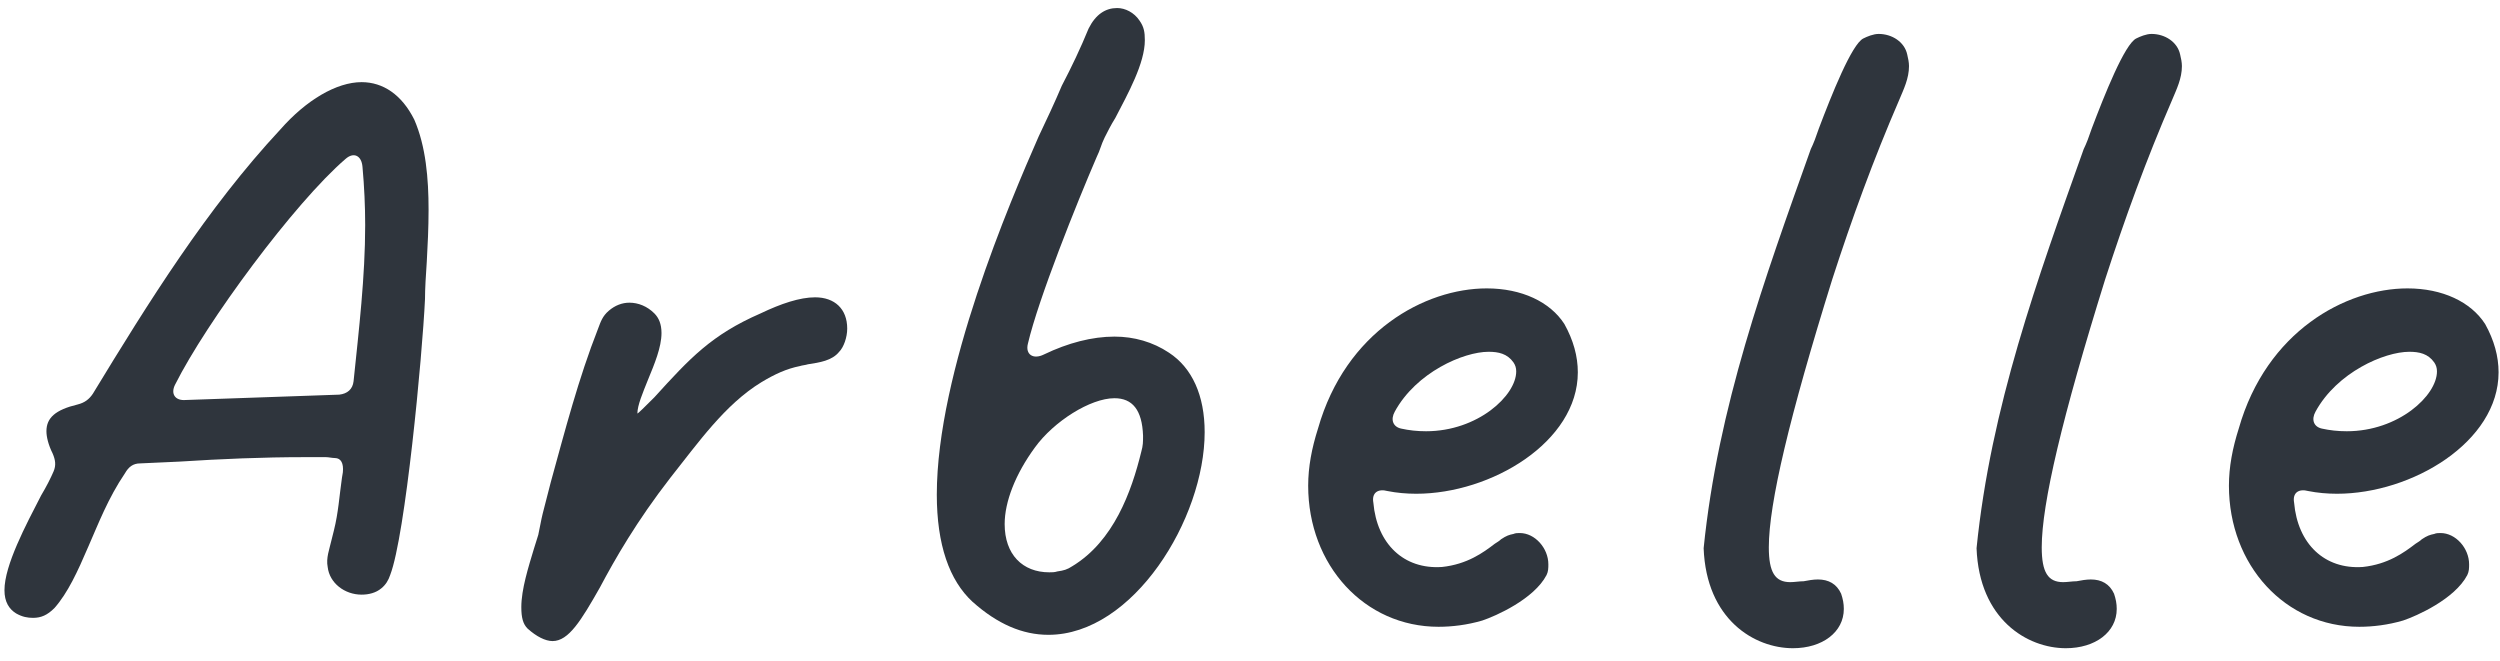
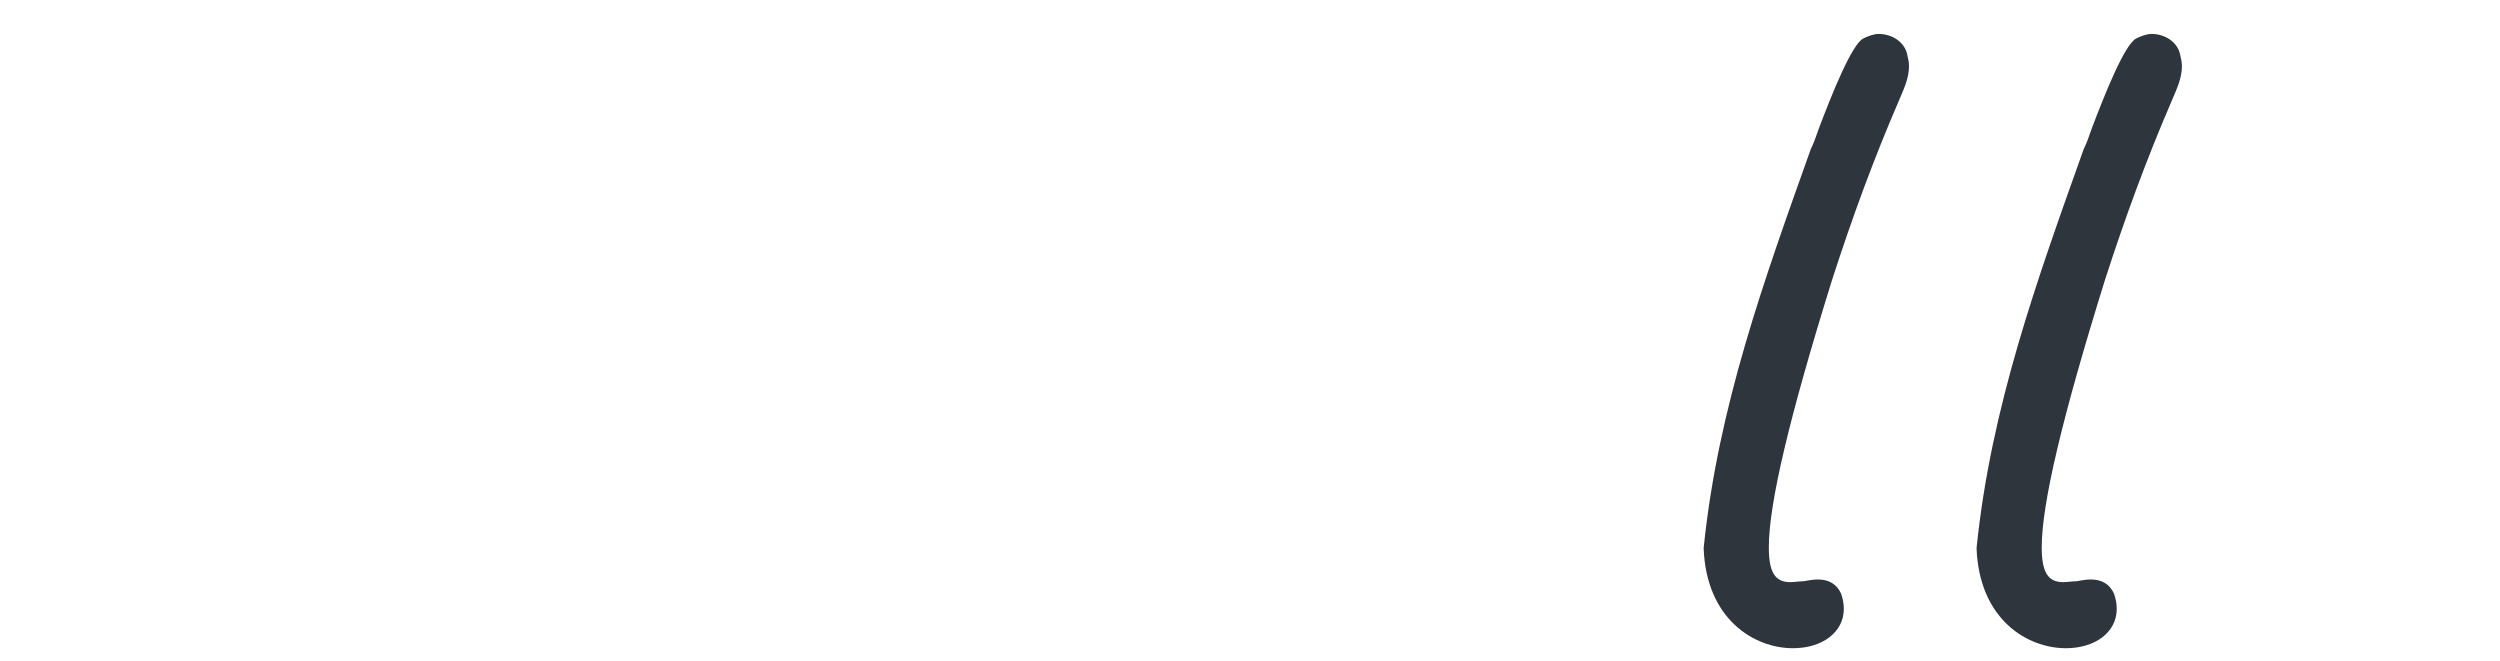
<svg xmlns="http://www.w3.org/2000/svg" width="140" height="37" viewBox="0 0 140 37" fill="none">
-   <path d="M23.2 6.7C22.5 5.3 21.45 4.6 20.25 4.6C18.85 4.6 17.15 5.6 15.7 7.25C11.6 11.65 8.3 16.95 5.2 22.05C5 22.35 4.75 22.55 4.35 22.65C3.1 22.95 2.6 23.4 2.6 24.15C2.6 24.45 2.7 24.9 2.95 25.4C3.1 25.75 3.15 26.05 3 26.4C2.85 26.75 2.6 27.25 2.3 27.75C1.45 29.4 0.25 31.65 0.25 33.05C0.25 33.7 0.5 34.1 0.9 34.35C1.25 34.55 1.55 34.6 1.85 34.6C2.3 34.6 2.65 34.45 3.05 34.05C3.8 33.2 4.35 32 4.95 30.6C5.5 29.35 6.05 27.9 7 26.5C7.2 26.15 7.45 25.95 7.85 25.95L10.05 25.85C12.4 25.7 14.7 25.6 17.1 25.6H18.25C18.4 25.6 18.6 25.65 18.75 25.65C19.1 25.65 19.25 25.95 19.2 26.45L19.15 26.75C19 27.8 18.95 28.7 18.7 29.7L18.55 30.3C18.45 30.75 18.25 31.25 18.35 31.75C18.45 32.65 19.3 33.3 20.25 33.3C20.65 33.3 21.05 33.2 21.35 32.95C21.6 32.75 21.75 32.5 21.85 32.2C22.7 30 23.65 19.95 23.8 16.75C23.8 16.15 23.85 15.4 23.9 14.65C23.95 13.75 24 12.75 24 11.75C24 10 23.85 8.2 23.2 6.7ZM19 22.1C16.15 22.2 13.25 22.3 10.4 22.4C9.8 22.45 9.55 22.05 9.8 21.55C11.55 18.05 16.5 11.35 19.35 8.9C19.8 8.5 20.25 8.7 20.3 9.35C20.4 10.45 20.45 11.55 20.45 12.6C20.45 15.5 20.1 18.45 19.8 21.35C19.75 21.8 19.45 22.05 19 22.1Z" fill="#2F353D" />
-   <path d="M30.944 35.9C31.844 35.9 32.544 34.75 33.594 32.9C34.444 31.3 35.644 29.2 37.544 26.75C39.094 24.8 40.594 22.65 42.644 21.4C43.394 20.95 44.044 20.65 44.794 20.5C44.944 20.45 45.094 20.45 45.244 20.4C45.894 20.3 46.594 20.2 46.994 19.7C47.244 19.45 47.444 18.9 47.444 18.4C47.444 17.3 46.744 16.65 45.644 16.65C44.794 16.65 43.744 17 42.594 17.55C39.844 18.75 38.644 20.05 36.644 22.25C36.144 22.75 35.694 23.2 35.694 23.15C35.694 22.7 35.994 22 36.294 21.25C36.644 20.4 37.044 19.45 37.044 18.65C37.044 18.15 36.894 17.8 36.644 17.55C36.244 17.15 35.744 16.95 35.244 16.95C34.844 16.95 34.444 17.1 34.094 17.4C33.744 17.7 33.644 18 33.494 18.4C32.394 21.2 31.644 24.1 30.844 27L30.394 28.75C30.294 29.15 30.244 29.5 30.144 29.95L29.894 30.75C29.594 31.75 29.194 33 29.194 34C29.194 34.6 29.294 34.95 29.544 35.2C30.044 35.65 30.544 35.9 30.944 35.9Z" fill="#2F353D" />
-   <path d="M58.711 35.55C63.461 35.55 67.461 29.05 67.461 24.2C67.461 22.15 66.761 20.6 65.461 19.75C64.561 19.15 63.511 18.85 62.411 18.85C61.161 18.85 59.811 19.2 58.461 19.85C57.861 20.15 57.411 19.85 57.561 19.25C58.161 16.7 60.311 11.35 61.411 8.8C61.611 8.4 61.661 8.1 61.861 7.7C62.011 7.4 62.211 7 62.461 6.6C63.161 5.25 64.111 3.55 64.111 2.25C64.111 1.8 64.061 1.5 63.811 1.15C63.511 0.7 63.011 0.45 62.561 0.45C61.911 0.45 61.361 0.8 60.961 1.6C60.511 2.7 60.011 3.75 59.461 4.8C59.061 5.75 58.611 6.7 58.161 7.65C56.561 11.3 52.461 20.85 52.461 27.7C52.461 30.5 53.161 32.5 54.461 33.7C55.861 34.95 57.261 35.55 58.711 35.55ZM58.761 32.05C57.261 32.05 56.261 31.05 56.261 29.35C56.261 28.1 56.861 26.55 57.961 25.05C59.011 23.6 61.061 22.3 62.411 22.3C63.411 22.3 63.961 22.95 64.011 24.4C64.011 24.75 64.011 24.95 63.911 25.3C63.361 27.55 62.361 30.3 60.061 31.7C59.761 31.9 59.561 31.95 59.211 32C59.061 32.05 58.911 32.05 58.761 32.05Z" fill="#2F353D" />
-   <path d="M80.558 35.1C81.308 35.1 82.158 35 83.008 34.75C83.758 34.5 85.908 33.55 86.608 32.2C86.708 32 86.708 31.8 86.708 31.6C86.708 30.7 85.958 29.85 85.108 29.85C85.008 29.85 84.858 29.85 84.758 29.9C84.508 29.95 84.358 30 84.058 30.2C83.958 30.3 83.858 30.35 83.708 30.45C83.058 30.95 82.158 31.6 80.758 31.75C78.608 31.9 77.108 30.45 76.908 28.15C76.808 27.6 77.158 27.35 77.708 27.5C78.208 27.6 78.758 27.65 79.308 27.65C83.508 27.65 88.358 24.75 88.358 20.85C88.358 19.95 88.108 19.05 87.608 18.15C86.808 16.9 85.208 16.15 83.258 16.15C79.808 16.15 75.358 18.55 73.808 24C73.458 25.1 73.258 26.15 73.258 27.2C73.258 31.65 76.408 35.1 80.558 35.1ZM79.858 24.15C79.358 24.15 78.908 24.1 78.458 24C78.008 23.9 77.858 23.5 78.108 23.05C79.308 20.85 81.958 19.7 83.358 19.7C83.908 19.7 84.408 19.8 84.758 20.3C84.858 20.45 84.908 20.6 84.908 20.8C84.908 22.15 82.758 24.15 79.858 24.15Z" fill="#2F353D" />
  <path d="M100.404 36.3C102.054 36.3 103.254 35.4 103.254 34.1C103.254 33.8 103.204 33.55 103.104 33.25C102.854 32.7 102.404 32.45 101.804 32.45C101.554 32.45 101.254 32.5 101.004 32.55C100.754 32.55 100.504 32.6 100.254 32.6C99.404 32.6 99.054 32.05 99.054 30.65C99.054 28.2 100.204 23.35 102.604 15.65C103.704 12.25 104.904 8.95 106.354 5.6C106.604 5 106.904 4.4 106.904 3.7C106.904 3.5 106.854 3.25 106.804 3.05C106.654 2.35 105.954 1.9 105.204 1.9C104.904 1.9 104.554 2.05 104.354 2.15C103.704 2.45 102.554 5.35 101.854 7.2C101.704 7.65 101.554 8.05 101.404 8.35C98.804 15.65 96.204 22.8 95.404 30.7C95.554 34.7 98.254 36.3 100.404 36.3Z" fill="#2F353D" />
  <path d="M115.687 36.3C117.337 36.3 118.537 35.4 118.537 34.1C118.537 33.8 118.487 33.55 118.387 33.25C118.137 32.7 117.687 32.45 117.087 32.45C116.837 32.45 116.537 32.5 116.287 32.55C116.037 32.55 115.787 32.6 115.537 32.6C114.687 32.6 114.337 32.05 114.337 30.65C114.337 28.2 115.487 23.35 117.887 15.65C118.987 12.25 120.187 8.95 121.637 5.6C121.887 5 122.187 4.4 122.187 3.7C122.187 3.5 122.137 3.25 122.087 3.05C121.937 2.35 121.237 1.9 120.487 1.9C120.187 1.9 119.837 2.05 119.637 2.15C118.987 2.45 117.837 5.35 117.137 7.2C116.987 7.65 116.837 8.05 116.687 8.35C114.087 15.65 111.487 22.8 110.687 30.7C110.837 34.7 113.537 36.3 115.687 36.3Z" fill="#2F353D" />
-   <path d="M132.12 35.1C132.87 35.1 133.72 35 134.57 34.75C135.32 34.5 137.47 33.55 138.17 32.2C138.27 32 138.27 31.8 138.27 31.6C138.27 30.7 137.52 29.85 136.67 29.85C136.57 29.85 136.42 29.85 136.32 29.9C136.07 29.95 135.92 30 135.62 30.2C135.52 30.3 135.42 30.35 135.27 30.45C134.62 30.95 133.72 31.6 132.32 31.75C130.17 31.9 128.67 30.45 128.47 28.15C128.37 27.6 128.72 27.35 129.27 27.5C129.77 27.6 130.32 27.65 130.87 27.65C135.07 27.65 139.92 24.75 139.92 20.85C139.92 19.95 139.67 19.05 139.17 18.15C138.37 16.9 136.77 16.15 134.82 16.15C131.37 16.15 126.92 18.55 125.37 24C125.02 25.1 124.82 26.15 124.82 27.2C124.82 31.65 127.97 35.1 132.12 35.1ZM131.42 24.15C130.92 24.15 130.47 24.1 130.02 24C129.57 23.9 129.42 23.5 129.67 23.05C130.87 20.85 133.52 19.7 134.92 19.7C135.47 19.7 135.97 19.8 136.32 20.3C136.42 20.45 136.47 20.6 136.47 20.8C136.47 22.15 134.32 24.15 131.42 24.15Z" fill="#2F353D" />
</svg>